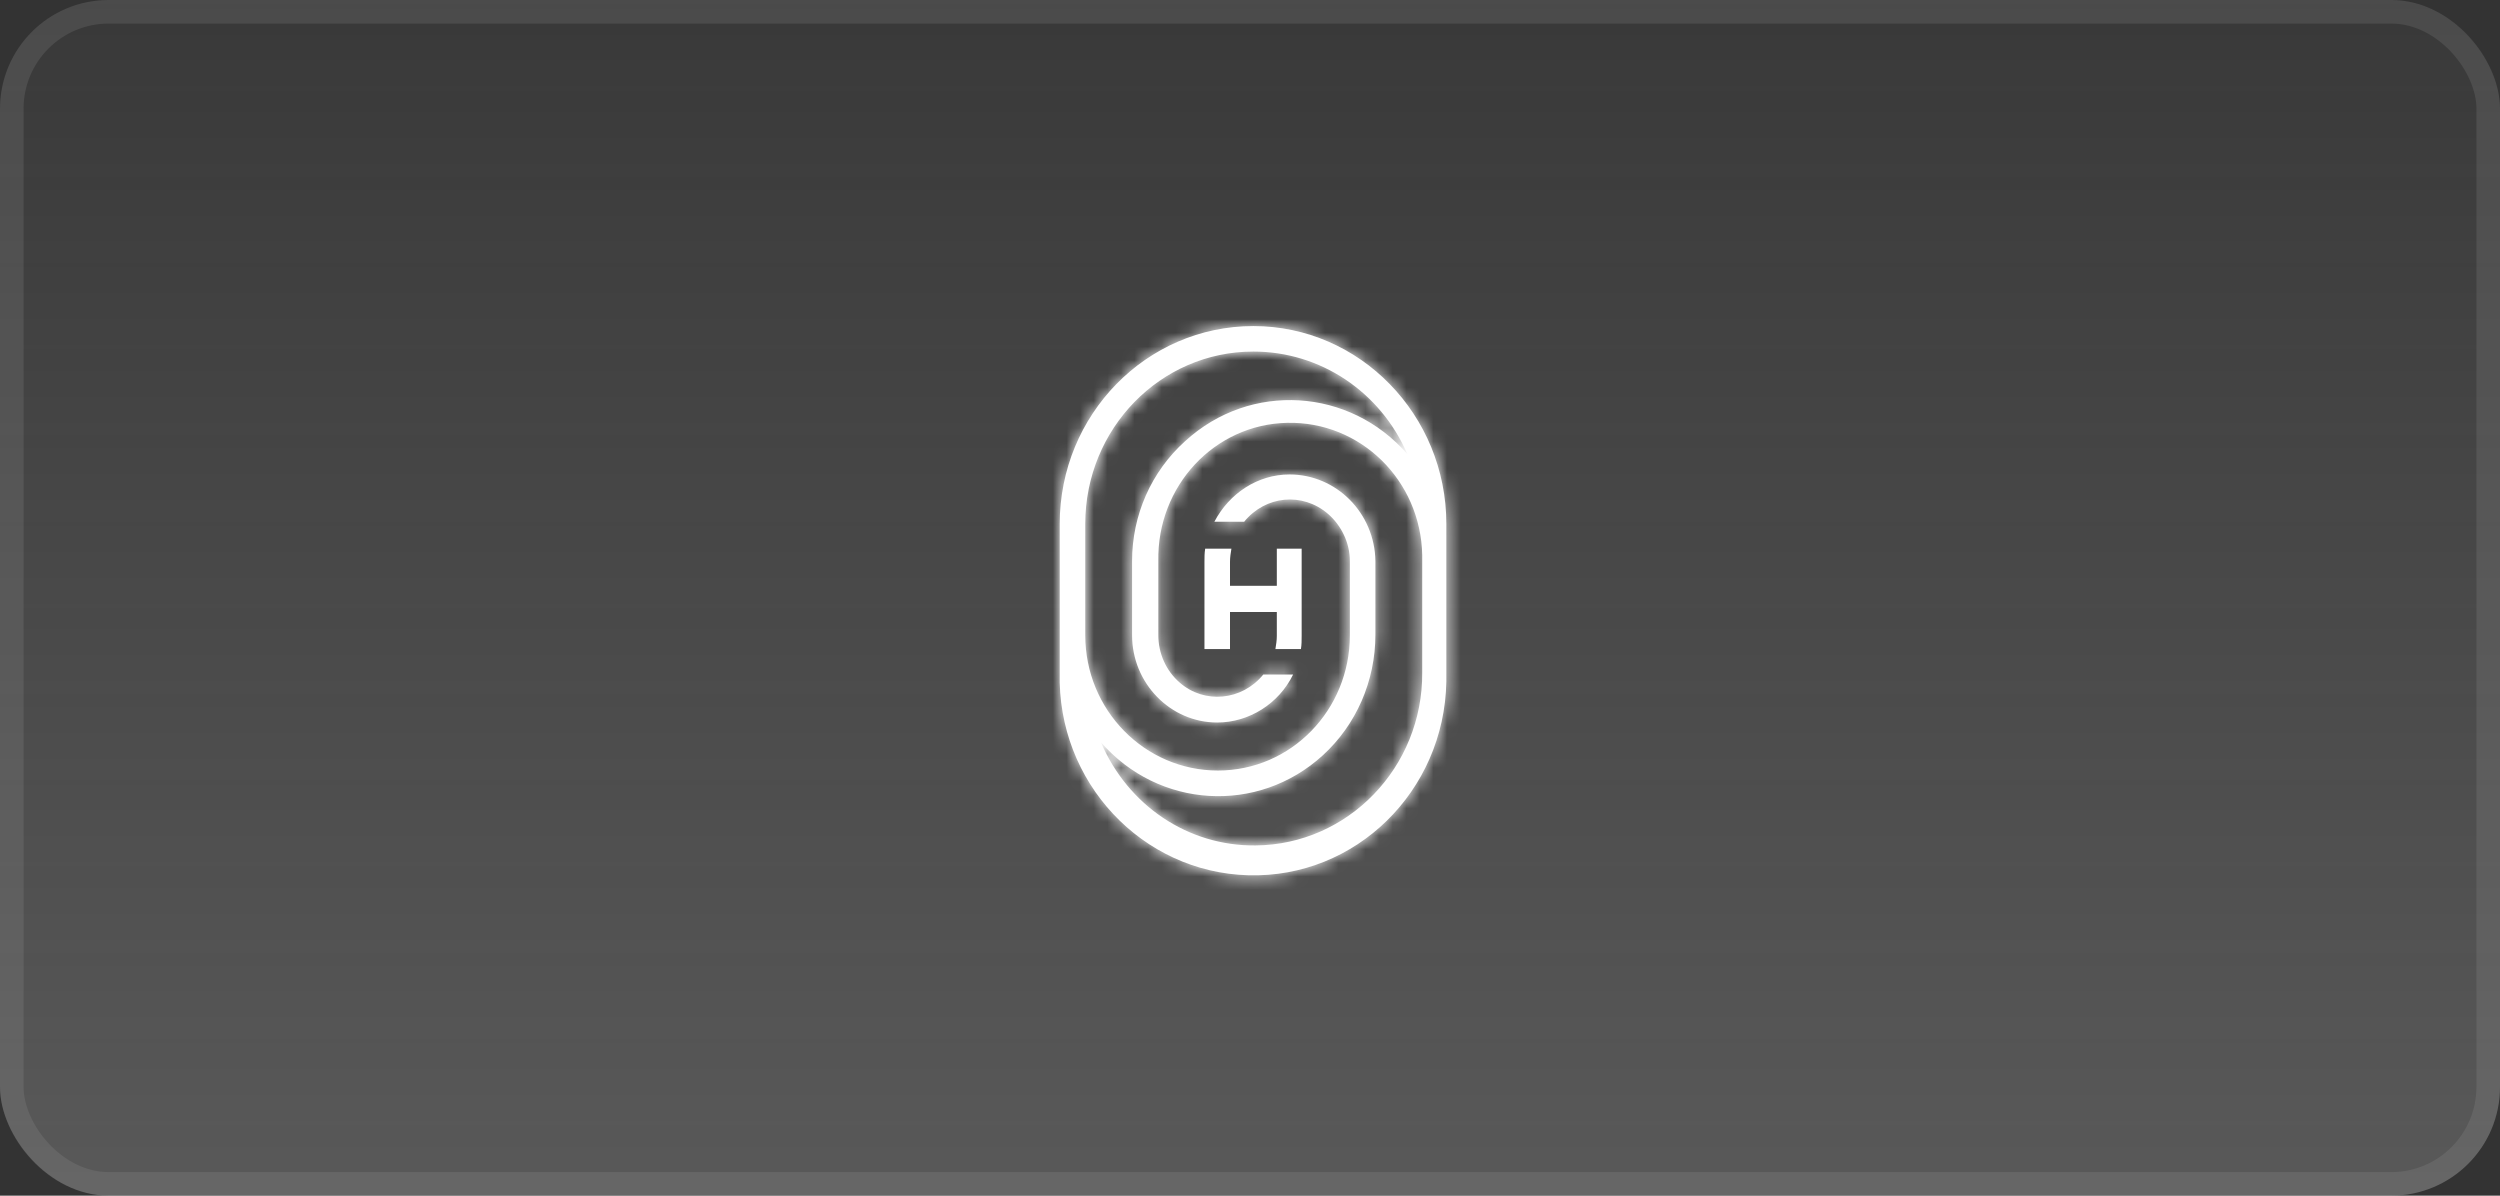
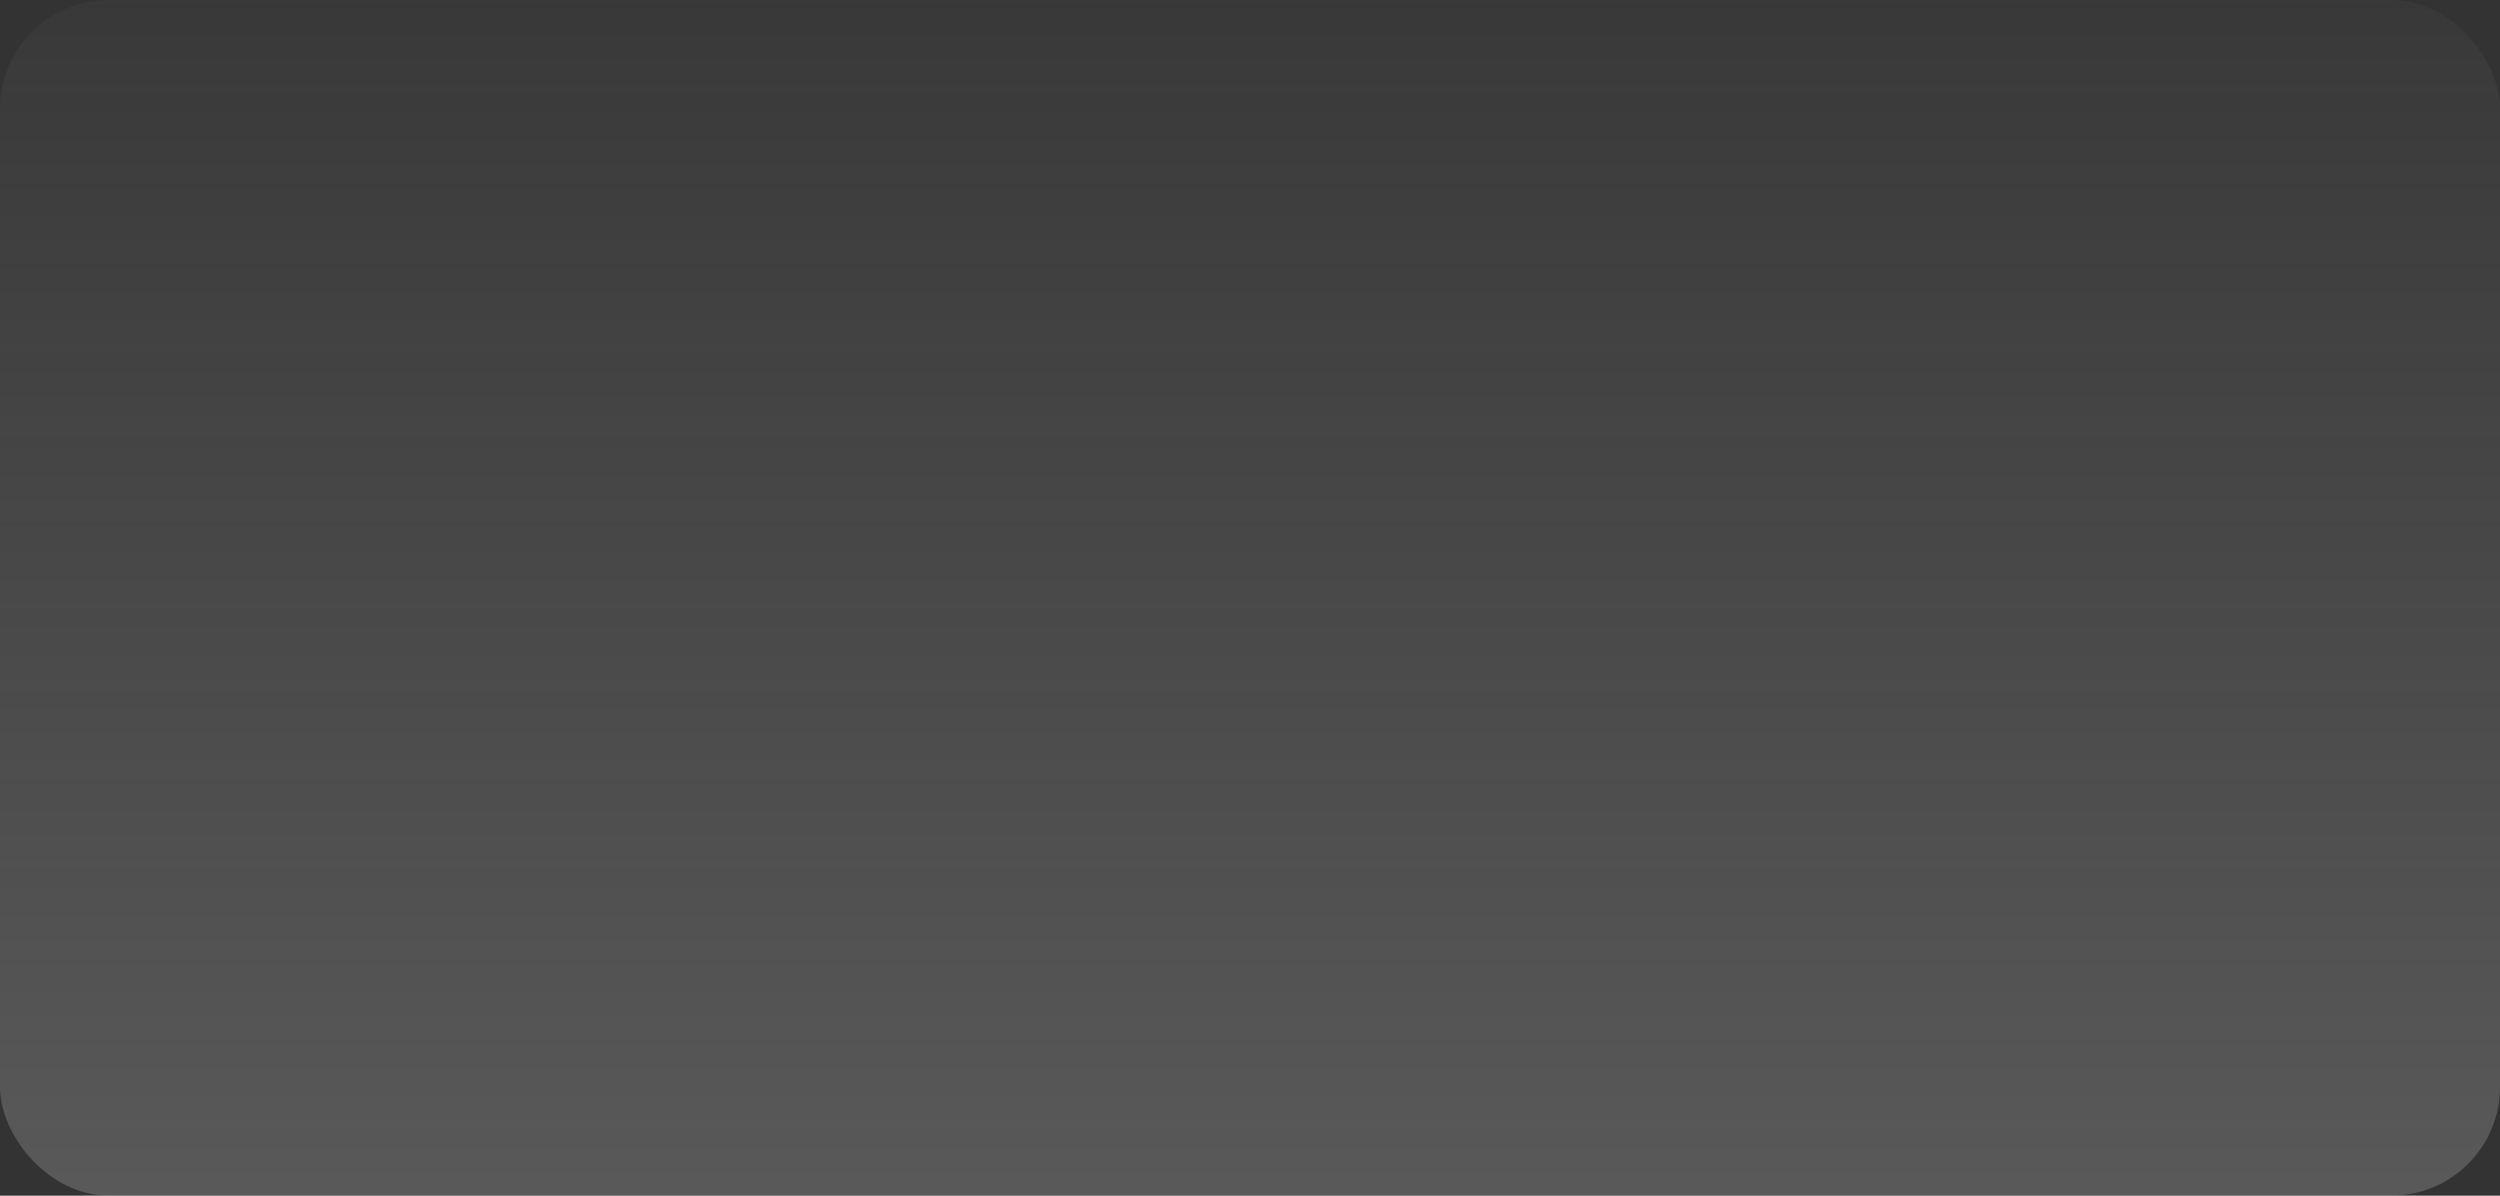
<svg xmlns="http://www.w3.org/2000/svg" width="184" height="88" viewBox="0 0 184 88" fill="none">
  <rect x="0" y="0" width="184" height="88" fill="#333333" stroke="none" />
  <rect width="184" height="88" rx="8" fill="url(#paint0_linear_4302_7626)" fill-opacity="0.4" />
-   <rect x="0.868" y="0.868" width="182.265" height="86.265" rx="7.132" stroke="#AAAAAA" stroke-opacity="0.16" stroke-width="1.735" />
-   <path d="M92.249 24C84.365 24 77.995 30.531 77.995 38.562V49.483C77.787 57.567 84.052 64.206 91.884 64.42C99.768 64.634 106.294 58.263 106.451 50.179C106.451 50.126 106.451 50.072 106.451 50.019V38.562C106.451 30.531 100.081 24 92.249 24ZM89.586 53.177C91.936 53.177 94.129 51.785 95.173 49.644H92.98C91.414 51.571 88.647 51.839 86.819 50.233C85.827 49.376 85.253 48.091 85.253 46.753V41.292C85.148 35.778 89.377 31.227 94.755 31.12C100.133 31.013 104.571 35.35 104.676 40.864V49.483C104.728 56.496 99.193 62.171 92.406 62.225C87.446 62.278 83.008 59.28 81.024 54.623C85.253 59.494 92.562 59.976 97.366 55.586C99.82 53.338 101.23 50.126 101.23 46.699V41.292C101.177 37.759 98.358 34.921 94.912 34.921C92.562 34.921 90.474 36.313 89.377 38.401H91.57C93.137 36.474 95.852 36.206 97.731 37.812C98.724 38.669 99.35 39.954 99.35 41.292V46.753C99.35 52.267 95.016 56.711 89.639 56.711C84.261 56.711 79.875 52.267 79.875 46.753V38.562C79.875 31.549 85.409 25.874 92.249 25.874C97.157 25.874 101.595 28.818 103.579 33.422C99.35 28.551 92.04 28.069 87.237 32.459C84.731 34.707 83.321 37.919 83.321 41.292V46.753C83.321 50.286 86.14 53.177 89.586 53.177Z" fill="white" />
  <mask id="mask0_4302_7626" style="mask-type:luminance" maskUnits="userSpaceOnUse" x="77" y="24" width="30" height="41">
-     <path d="M92.249 24C84.365 24 77.995 30.531 77.995 38.562V49.483C77.787 57.567 84.052 64.206 91.884 64.42C99.768 64.634 106.294 58.263 106.451 50.179C106.451 50.126 106.451 50.072 106.451 50.019V38.562C106.451 30.531 100.081 24 92.249 24ZM89.586 53.177C91.936 53.177 94.129 51.785 95.173 49.644H92.98C91.414 51.571 88.647 51.839 86.819 50.233C85.827 49.376 85.253 48.091 85.253 46.753V41.292C85.148 35.778 89.377 31.227 94.755 31.12C100.133 31.013 104.571 35.35 104.676 40.864V49.483C104.728 56.496 99.193 62.171 92.406 62.225C87.446 62.278 83.008 59.28 81.024 54.623C85.253 59.494 92.562 59.976 97.366 55.586C99.82 53.338 101.23 50.126 101.23 46.699V41.292C101.177 37.759 98.358 34.921 94.912 34.921C92.562 34.921 90.474 36.313 89.377 38.401H91.57C93.137 36.474 95.852 36.206 97.731 37.812C98.724 38.669 99.35 39.954 99.35 41.292V46.753C99.35 52.267 95.016 56.711 89.639 56.711C84.261 56.711 79.875 52.267 79.875 46.753V38.562C79.875 31.549 85.409 25.874 92.249 25.874C97.157 25.874 101.595 28.818 103.579 33.422C99.35 28.551 92.04 28.069 87.237 32.459C84.731 34.707 83.321 37.919 83.321 41.292V46.753C83.321 50.286 86.14 53.177 89.586 53.177Z" fill="white" />
-   </mask>
+     </mask>
  <g mask="url(#mask0_4302_7626)">
-     <path d="M109.063 21.324H75.387V66.776H109.063V21.324Z" fill="white" />
-   </g>
-   <path d="M93.974 40.383V43.113H90.528V41.346C90.528 41.025 90.58 40.704 90.632 40.383H88.701C88.648 40.704 88.648 41.025 88.648 41.346V47.771H90.528V45.041H93.974V46.807C93.974 47.128 93.922 47.45 93.87 47.771H95.749C95.802 47.45 95.802 47.128 95.802 46.807V40.383H93.974Z" fill="white" />
+     </g>
  <defs>
    <linearGradient id="paint0_linear_4302_7626" x1="92" y1="0" x2="92" y2="88" gradientUnits="userSpaceOnUse">
      <stop stop-color="#AAAAAA" stop-opacity="0.12" />
      <stop offset="1" stop-color="#AAAAAA" stop-opacity="0.8" />
    </linearGradient>
  </defs>
</svg>